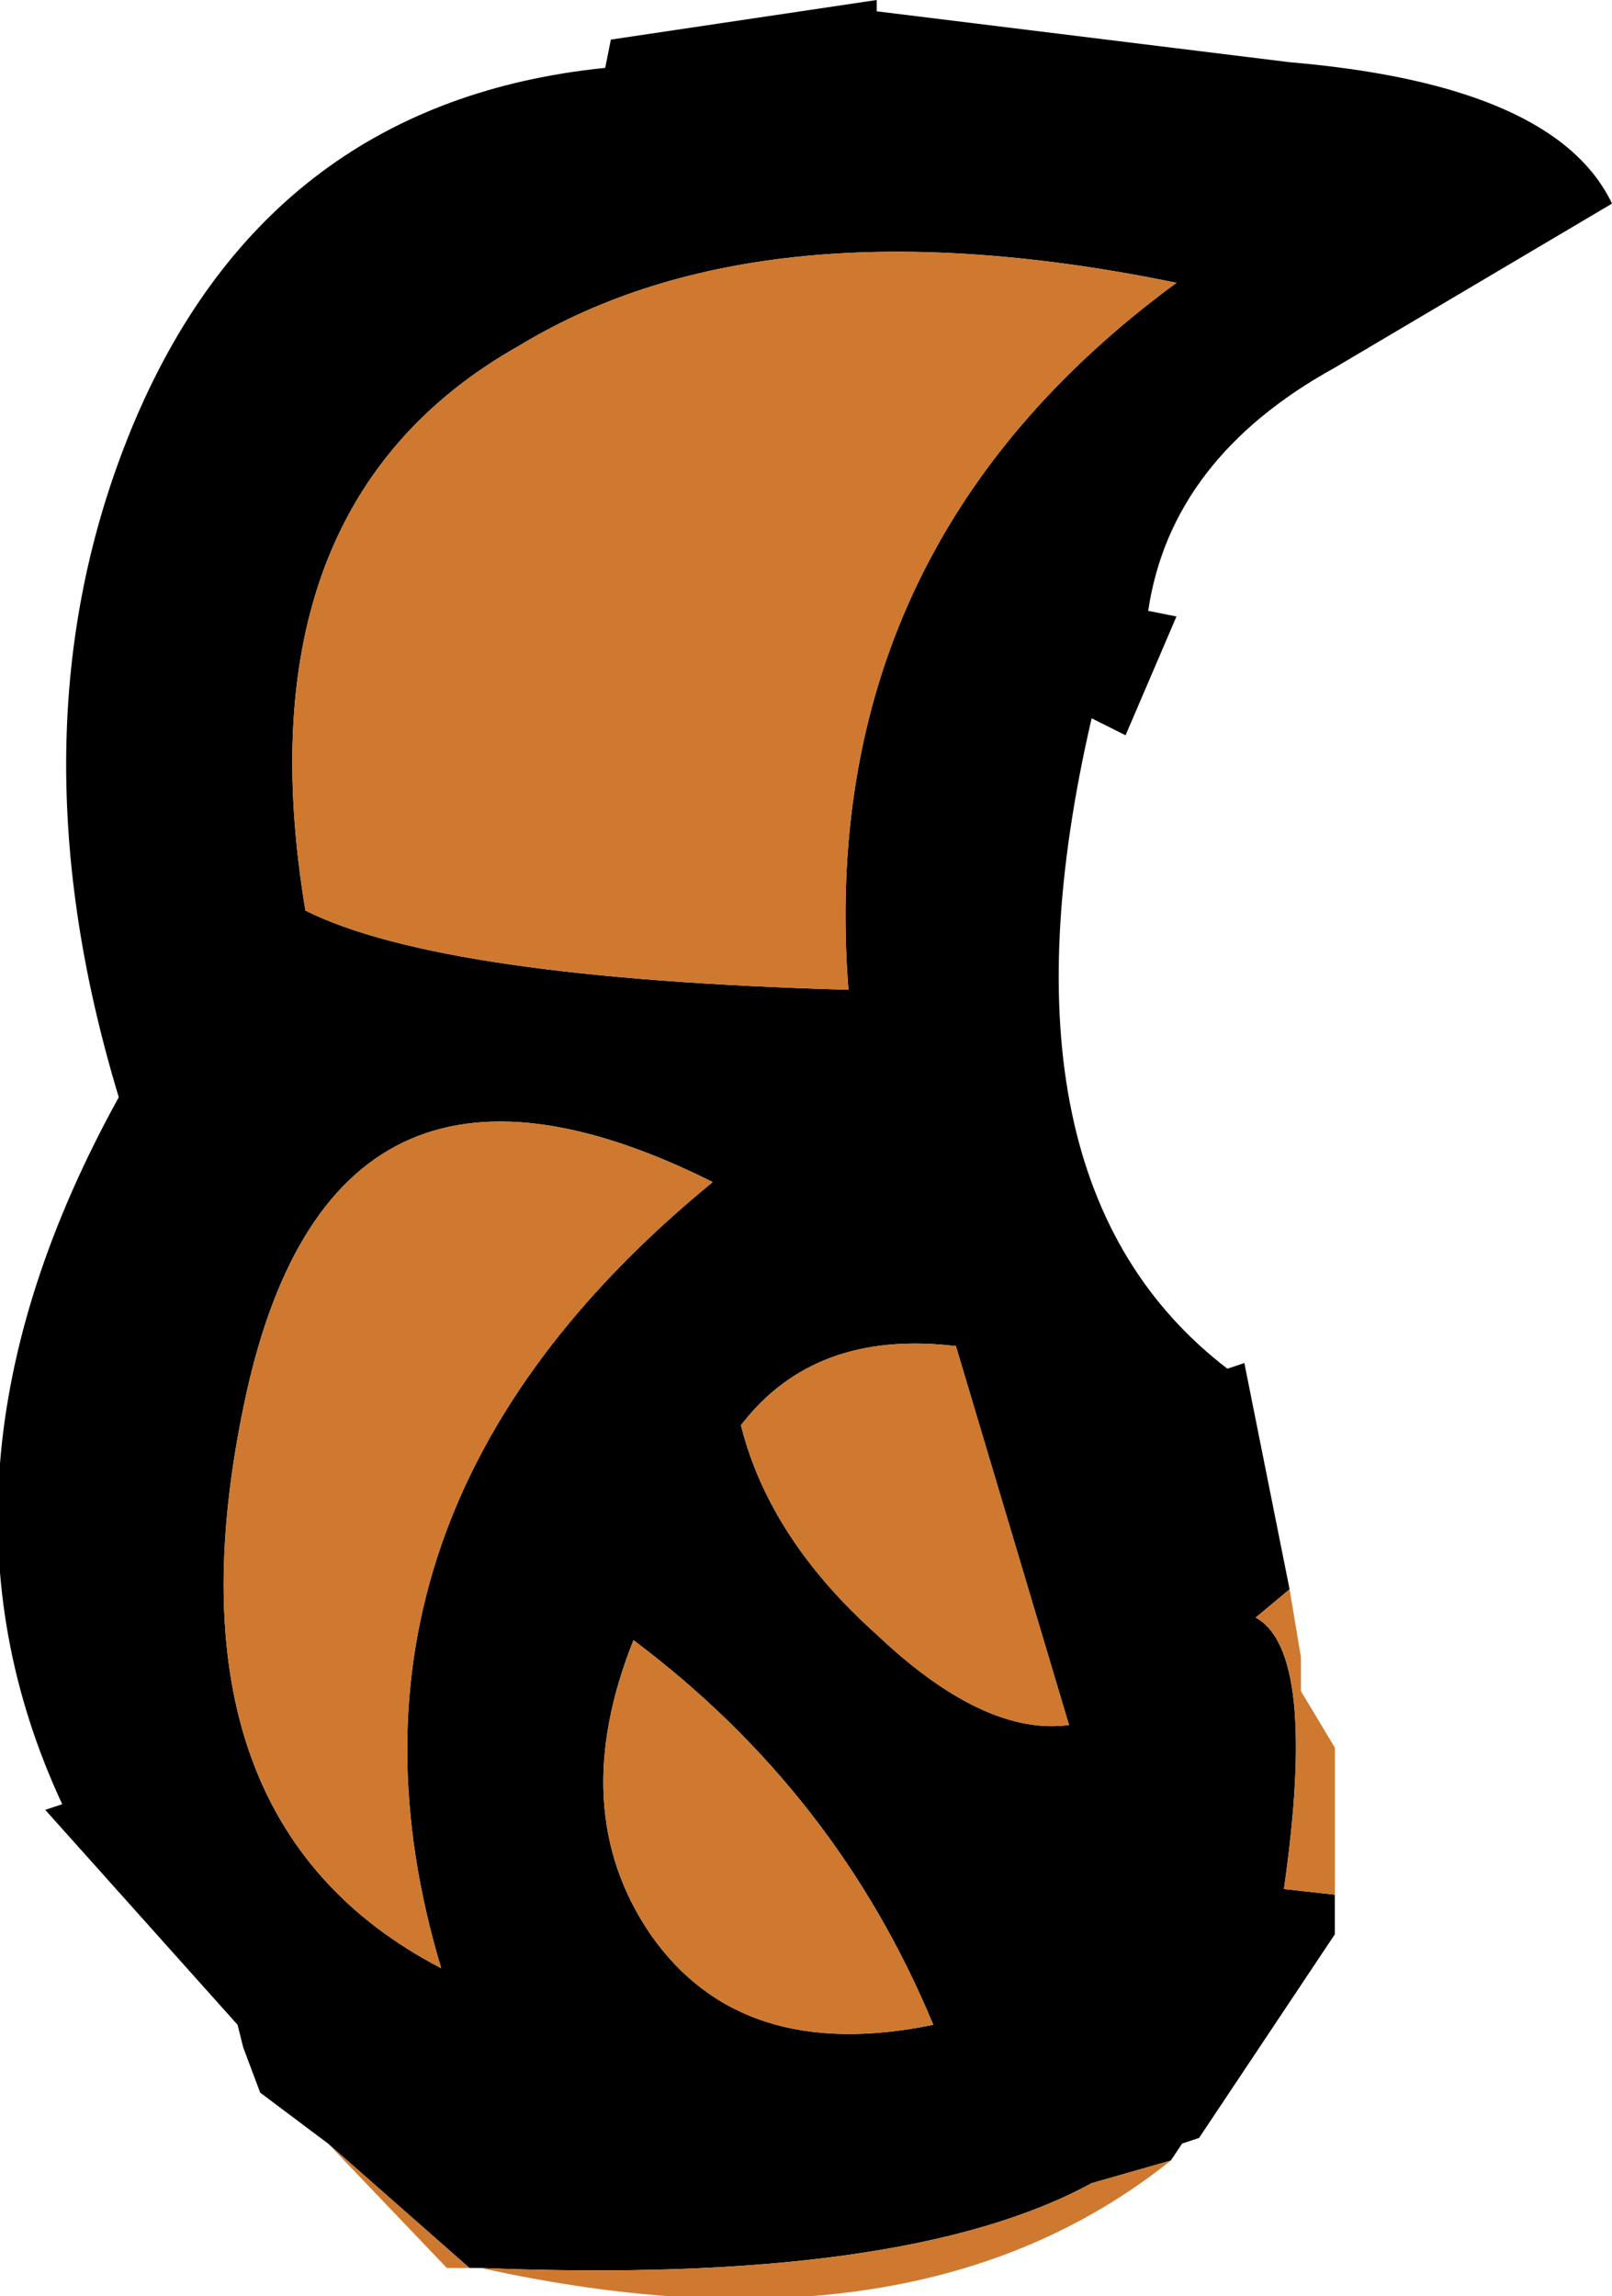
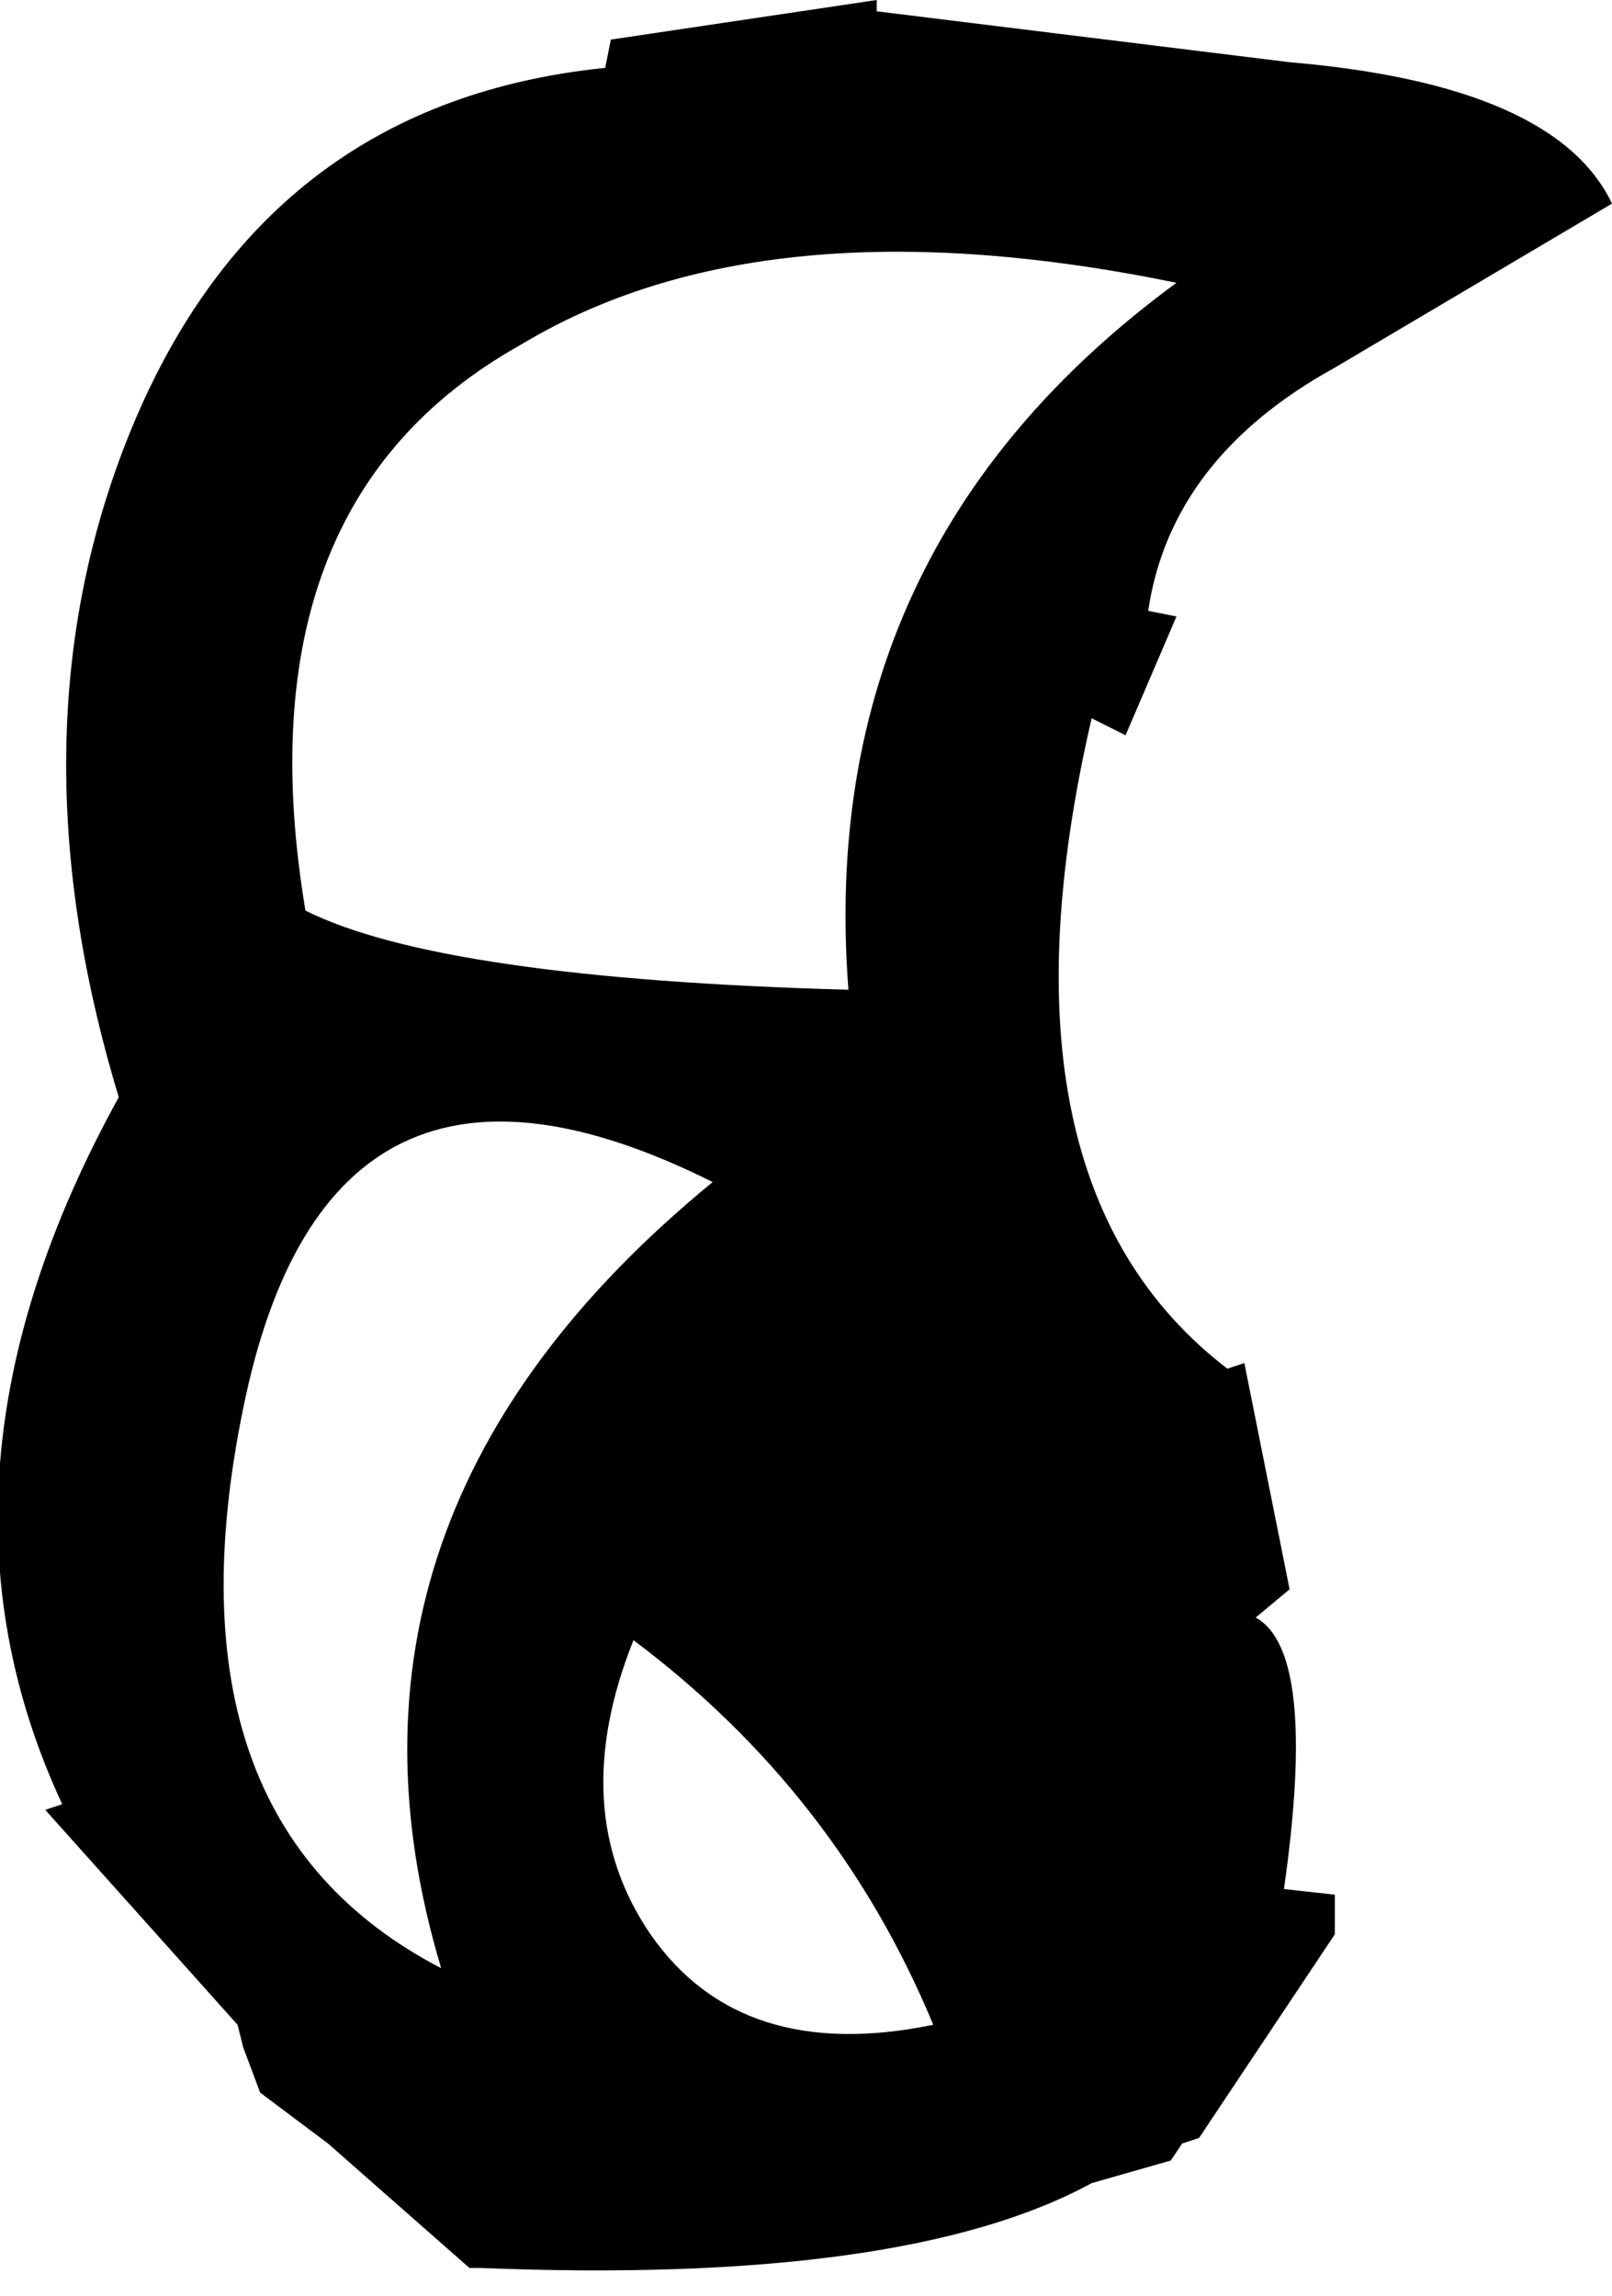
<svg xmlns="http://www.w3.org/2000/svg" height="20.3px" width="14.25px">
  <g transform="matrix(1.0, 0.0, 0.0, 1.0, 0.0, 0.0)">
-     <path d="M2.9 18.95 L2.3 18.5 2.15 18.1 2.1 17.9 0.4 16.0 0.55 15.95 Q-0.8 13.05 1.05 9.7 0.05 6.4 1.2 3.7 2.4 0.9 5.35 0.6 L5.4 0.35 7.75 0.0 7.75 0.1 11.4 0.55 Q13.75 0.75 14.25 1.8 L11.8 3.25 Q10.35 4.05 10.15 5.4 L10.4 5.45 9.95 6.5 9.65 6.35 Q8.7 10.45 10.85 12.1 L11.0 12.05 11.4 14.05 11.1 14.3 Q11.65 14.6 11.35 16.7 L11.8 16.75 11.8 17.1 10.6 18.9 10.45 18.95 10.35 19.1 9.65 19.3 Q8.0 20.2 4.25 20.05 L4.15 20.05 2.9 18.95 M7.5 8.75 Q7.2 4.85 10.4 2.5 6.75 1.75 4.6 3.05 2.1 4.45 2.7 8.05 3.9 8.65 7.5 8.75 M9.45 15.25 L8.45 11.9 Q7.2 11.75 6.55 12.6 6.8 13.6 7.75 14.45 8.7 15.35 9.45 15.25 M5.6 14.5 Q5.0 16.0 5.75 17.1 6.55 18.25 8.25 17.9 7.4 15.85 5.6 14.5 M3.9 17.4 Q2.7 13.4 6.3 10.45 2.9 8.75 2.15 12.45 1.4 16.1 3.9 17.4" fill="#000000" fill-rule="evenodd" stroke="none" />
-     <path d="M2.9 18.95 L4.15 20.05 3.95 20.05 2.9 18.95 M4.25 20.05 Q8.0 20.2 9.65 19.3 L10.35 19.1 Q8.1 20.9 4.25 20.05 M11.8 16.75 L11.35 16.7 Q11.65 14.6 11.1 14.3 L11.4 14.05 11.5 14.65 11.5 14.95 11.8 15.45 11.8 16.75 M3.9 17.4 Q1.4 16.1 2.15 12.45 2.9 8.75 6.3 10.45 2.7 13.4 3.9 17.4 M5.6 14.5 Q7.4 15.85 8.25 17.9 6.55 18.25 5.75 17.1 5.0 16.0 5.6 14.5 M9.45 15.25 Q8.7 15.35 7.75 14.45 6.8 13.6 6.55 12.6 7.2 11.75 8.45 11.9 L9.45 15.25 M7.5 8.75 Q3.9 8.65 2.7 8.05 2.1 4.45 4.6 3.05 6.75 1.75 10.4 2.5 7.2 4.85 7.5 8.75" fill="#ce792f" fill-rule="evenodd" stroke="none" />
+     <path d="M2.9 18.95 L2.3 18.5 2.15 18.1 2.1 17.9 0.4 16.0 0.55 15.95 Q-0.8 13.05 1.05 9.7 0.05 6.4 1.2 3.7 2.4 0.9 5.35 0.6 L5.4 0.35 7.75 0.0 7.75 0.1 11.4 0.55 Q13.75 0.75 14.25 1.8 L11.8 3.25 Q10.35 4.05 10.15 5.4 L10.4 5.45 9.95 6.5 9.65 6.35 Q8.7 10.45 10.85 12.1 L11.0 12.05 11.4 14.05 11.1 14.3 Q11.65 14.6 11.35 16.7 L11.8 16.75 11.8 17.1 10.6 18.9 10.45 18.95 10.35 19.1 9.65 19.3 Q8.0 20.2 4.25 20.05 L4.15 20.05 2.9 18.95 M7.5 8.75 Q7.2 4.85 10.4 2.5 6.75 1.75 4.6 3.05 2.1 4.45 2.7 8.05 3.9 8.65 7.5 8.75 M9.45 15.25 L8.45 11.9 M5.6 14.5 Q5.0 16.0 5.75 17.1 6.55 18.25 8.25 17.9 7.4 15.85 5.6 14.5 M3.9 17.4 Q2.7 13.4 6.3 10.45 2.9 8.75 2.15 12.45 1.4 16.1 3.9 17.4" fill="#000000" fill-rule="evenodd" stroke="none" />
  </g>
</svg>